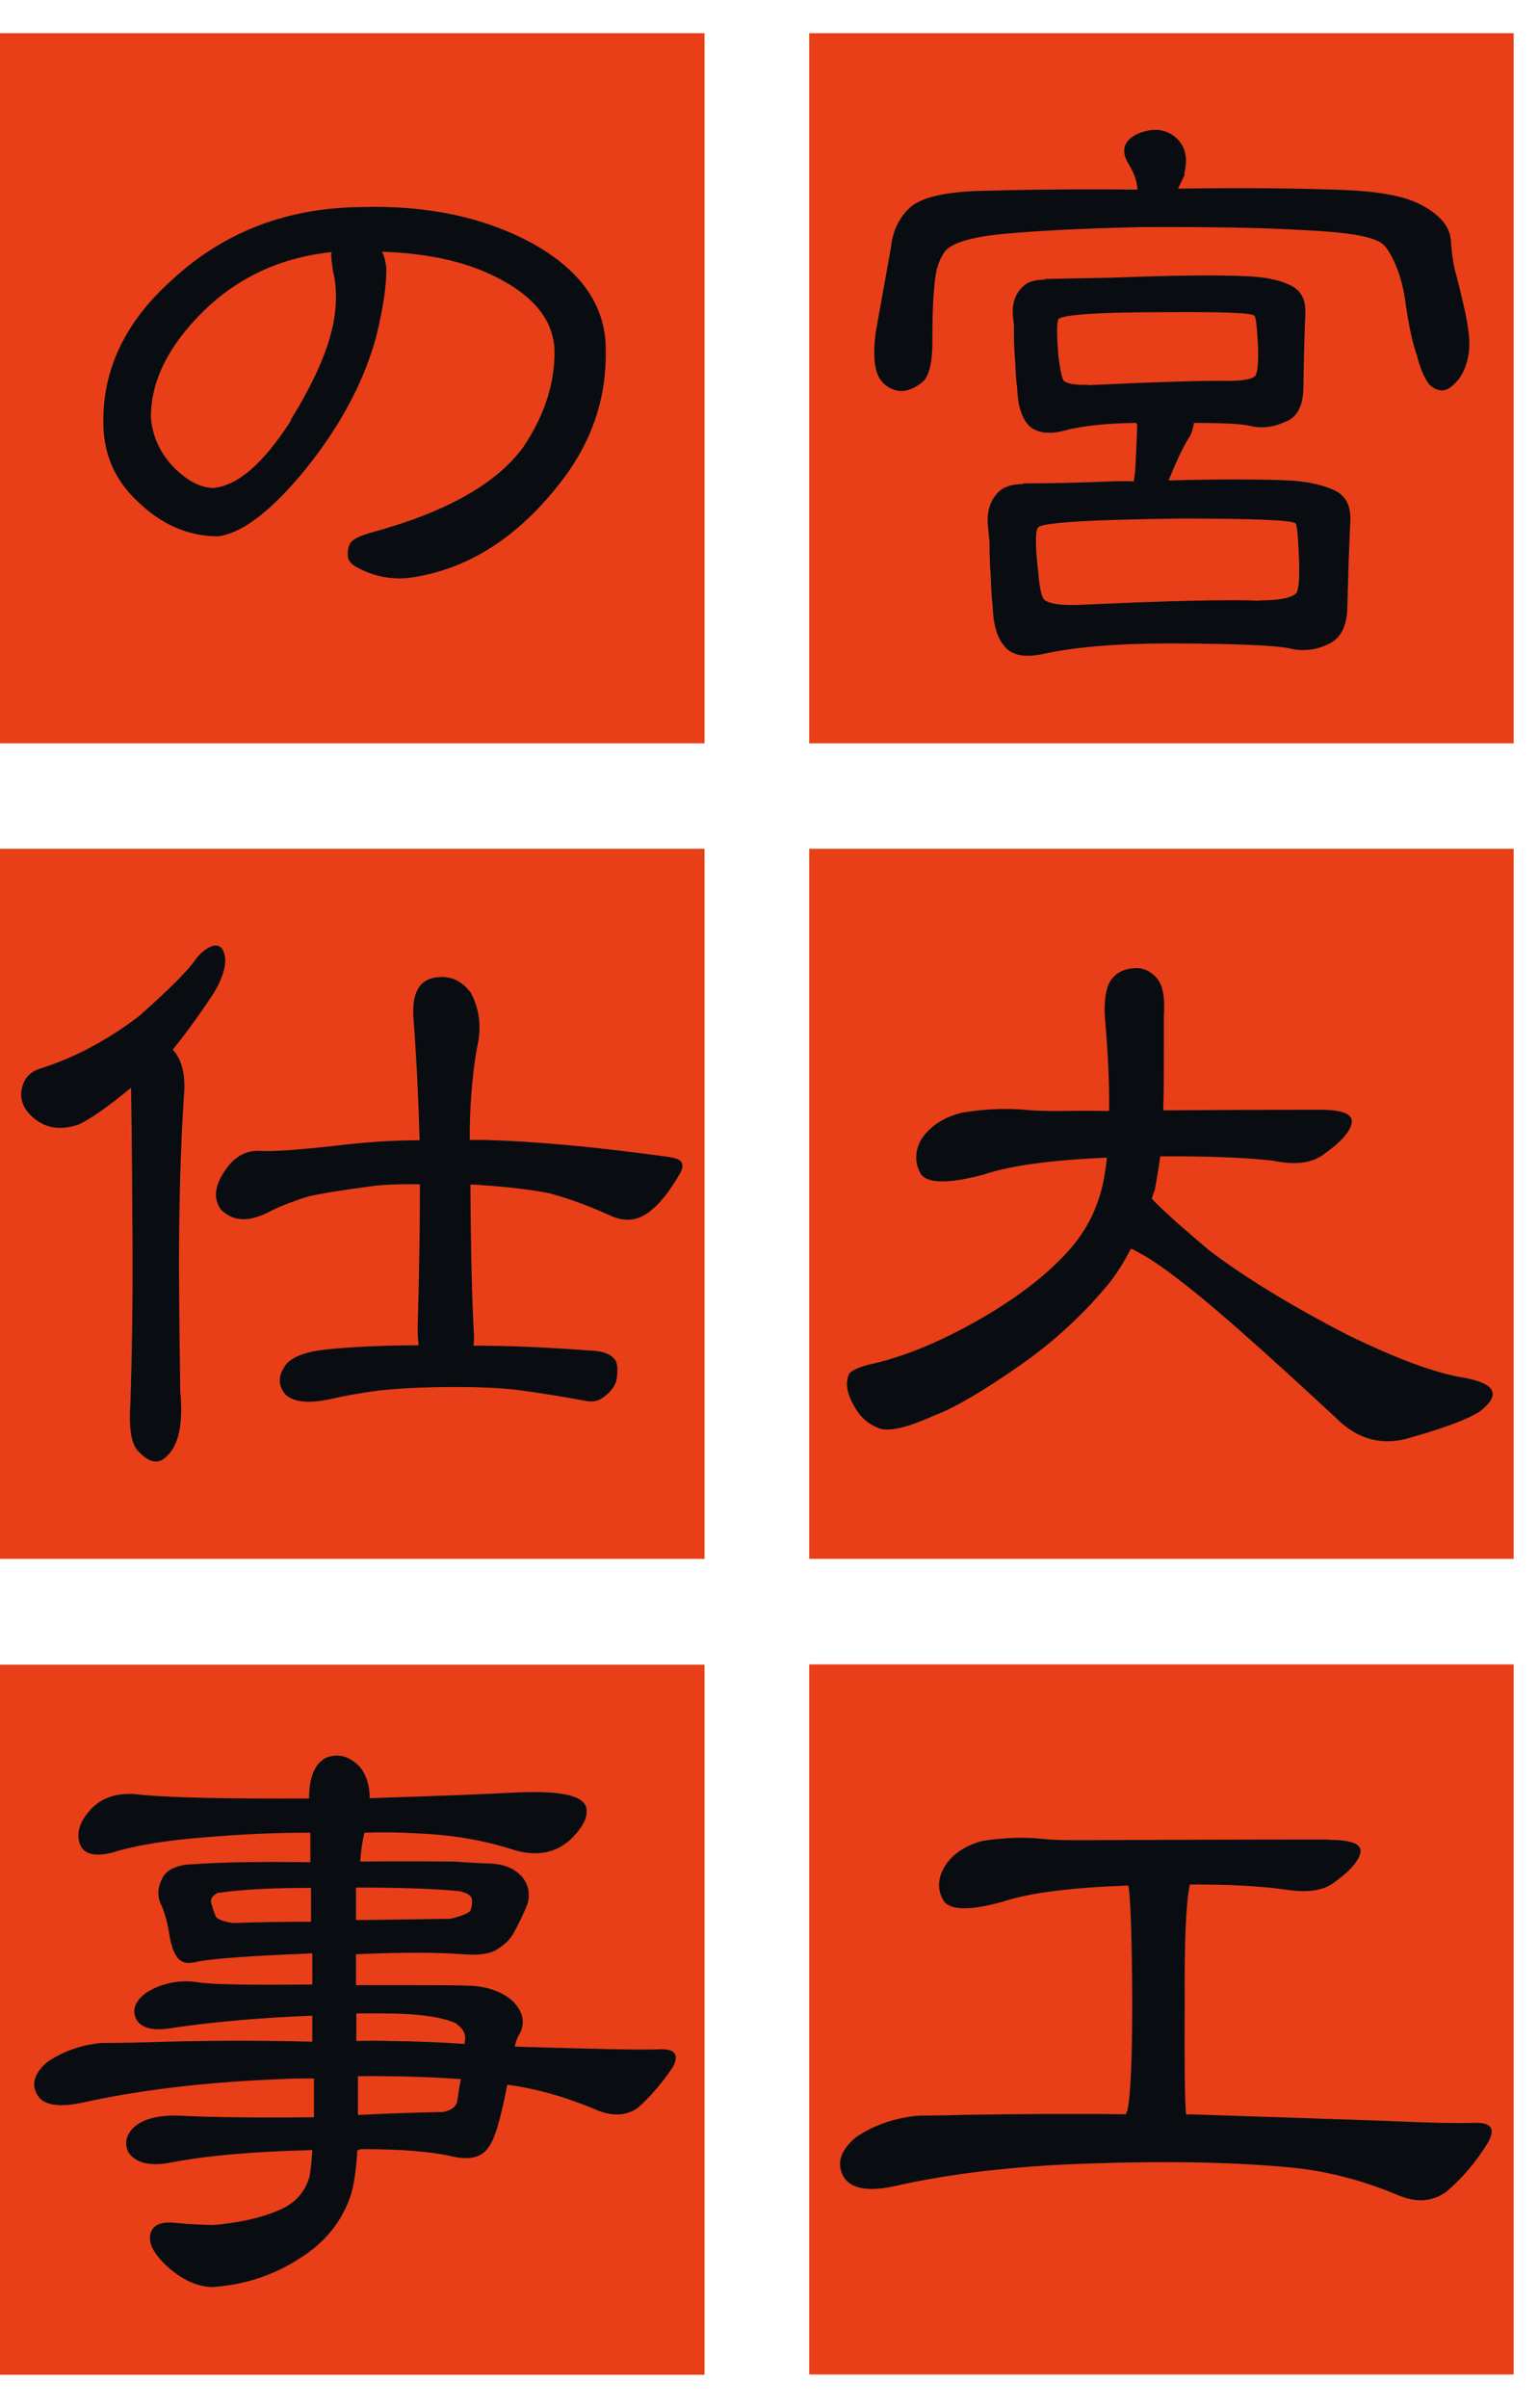
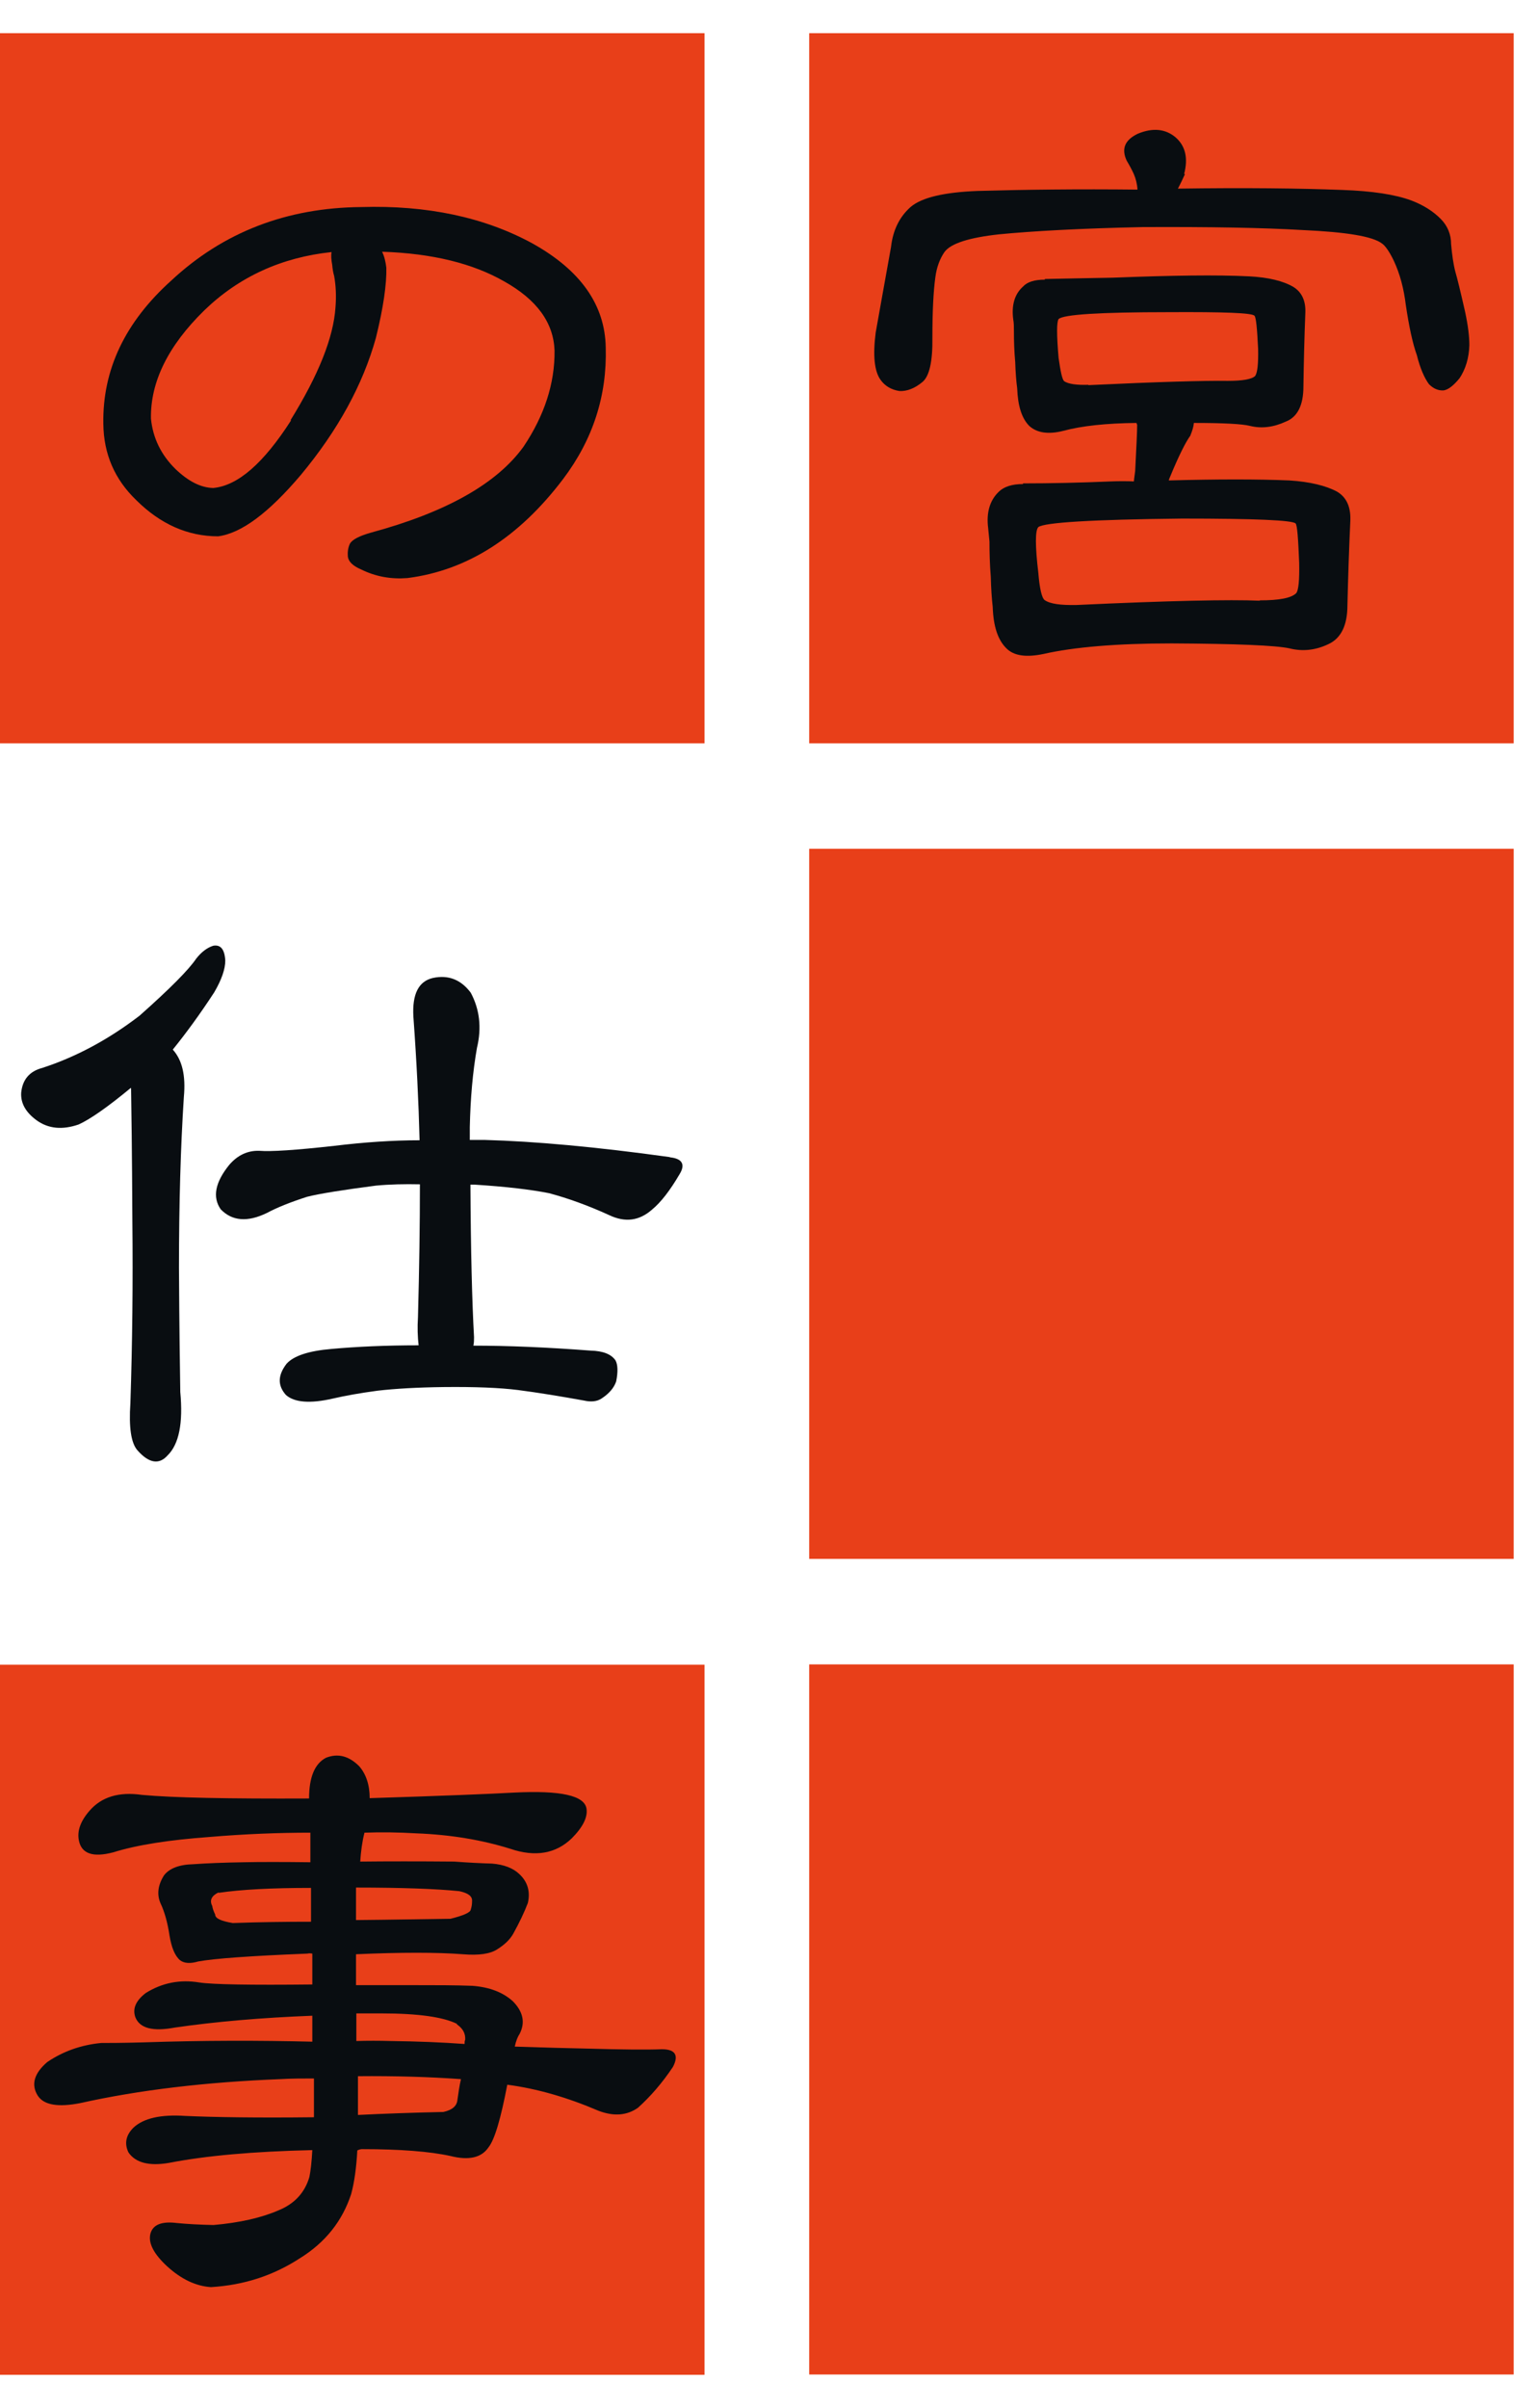
<svg xmlns="http://www.w3.org/2000/svg" width="46" height="72" viewBox="0 0 46 72" fill="none">
  <path d="M45.273 0.992H24.202V22.225H45.273V0.992Z" fill="#E83F19" />
  <path d="M45.273 25.378H24.202V46.611H45.273V25.378Z" fill="#E83F19" />
  <path d="M45.273 49.765H24.202V70.998H45.273V49.765Z" fill="#E83F19" />
  <path d="M21.072 0.992H0V22.225H21.072V0.992Z" fill="#E83F19" />
-   <path d="M21.072 25.378H0V46.611H21.072V25.378Z" fill="#E83F19" />
  <path d="M21.072 49.775H0V71.007H21.072V49.775Z" fill="#E83F19" />
  <path d="M32.548 11.516C34.645 11.417 36.039 11.378 36.722 11.388C37.17 11.388 37.443 11.339 37.541 11.241C37.609 11.142 37.638 10.877 37.629 10.435C37.599 9.826 37.57 9.501 37.521 9.442C37.453 9.354 36.595 9.325 34.947 9.334C32.89 9.334 31.797 9.403 31.661 9.541C31.602 9.629 31.602 10.012 31.661 10.7C31.72 11.113 31.768 11.339 31.827 11.398C31.963 11.486 32.207 11.516 32.558 11.506M37.677 17.951C38.262 17.951 38.623 17.882 38.769 17.735C38.838 17.647 38.867 17.352 38.857 16.831C38.828 16.104 38.799 15.701 38.75 15.652C38.662 15.554 37.531 15.505 35.356 15.505C32.656 15.534 31.232 15.623 31.056 15.76C30.959 15.858 30.959 16.32 31.056 17.136C31.095 17.617 31.164 17.882 31.242 17.941C31.407 18.059 31.729 18.099 32.207 18.089C34.957 17.961 36.78 17.922 37.677 17.961M30.091 19.376C29.838 19.12 29.711 18.718 29.691 18.148C29.662 17.892 29.642 17.588 29.633 17.244C29.604 16.88 29.594 16.526 29.594 16.192C29.584 16.055 29.564 15.917 29.555 15.79C29.496 15.328 29.604 14.964 29.867 14.709C30.023 14.552 30.267 14.473 30.598 14.473V14.453C31.427 14.453 32.304 14.434 33.241 14.394C33.465 14.385 33.689 14.385 33.913 14.394C33.923 14.277 33.943 14.178 33.952 14.08C33.991 13.353 34.011 12.891 34.011 12.704C34.001 12.675 33.991 12.655 33.991 12.646C33.085 12.655 32.353 12.734 31.807 12.881C31.349 12.999 31.008 12.94 30.783 12.734C30.559 12.508 30.442 12.135 30.423 11.614C30.393 11.388 30.374 11.132 30.364 10.828C30.335 10.504 30.325 10.199 30.325 9.894C30.325 9.767 30.325 9.659 30.306 9.56C30.247 9.128 30.345 8.794 30.598 8.568C30.725 8.43 30.939 8.362 31.251 8.362V8.342C31.875 8.332 32.558 8.313 33.28 8.303C35.044 8.234 36.4 8.214 37.365 8.263C37.941 8.293 38.379 8.401 38.682 8.578C38.935 8.735 39.052 8.99 39.042 9.334C39.013 10.081 38.994 10.818 38.984 11.555C38.984 12.115 38.808 12.469 38.457 12.606C38.096 12.773 37.736 12.822 37.385 12.734C37.151 12.675 36.585 12.646 35.708 12.646C35.698 12.763 35.659 12.881 35.6 13.029C35.464 13.215 35.259 13.618 34.996 14.257C34.986 14.286 34.967 14.316 34.957 14.365C36.419 14.326 37.629 14.326 38.565 14.365C39.179 14.404 39.657 14.522 39.988 14.699C40.271 14.866 40.398 15.151 40.388 15.544C40.349 16.399 40.32 17.254 40.3 18.099C40.3 18.688 40.115 19.081 39.735 19.258C39.345 19.445 38.955 19.484 38.565 19.386C38.155 19.297 36.985 19.248 35.044 19.238C33.406 19.238 32.129 19.346 31.212 19.553C30.696 19.661 30.325 19.612 30.101 19.386M35.444 5.198C35.386 5.326 35.318 5.473 35.23 5.64C37.229 5.611 38.867 5.63 40.135 5.679C41.041 5.709 41.734 5.817 42.211 5.994C42.572 6.131 42.865 6.318 43.089 6.544C43.294 6.75 43.401 7.006 43.401 7.301C43.43 7.625 43.469 7.9 43.528 8.126C43.586 8.322 43.684 8.725 43.82 9.325C43.908 9.737 43.947 10.061 43.947 10.317C43.937 10.71 43.83 11.044 43.654 11.309C43.469 11.535 43.313 11.653 43.177 11.673C43.021 11.683 42.874 11.624 42.738 11.486C42.601 11.299 42.475 11.014 42.377 10.621C42.25 10.268 42.143 9.767 42.046 9.118C41.987 8.627 41.87 8.185 41.685 7.792C41.548 7.507 41.422 7.34 41.334 7.281C41.051 7.065 40.261 6.937 38.945 6.878C37.785 6.809 36.195 6.78 34.167 6.79C32.334 6.829 30.91 6.907 29.886 7.006C28.98 7.104 28.433 7.281 28.248 7.536C28.112 7.733 28.014 7.988 27.975 8.293C27.917 8.715 27.887 9.315 27.887 10.091C27.897 10.798 27.8 11.241 27.595 11.417C27.361 11.614 27.127 11.702 26.903 11.692C26.649 11.653 26.464 11.535 26.337 11.358C26.152 11.103 26.103 10.631 26.191 9.944C26.317 9.226 26.474 8.371 26.649 7.389C26.707 6.878 26.903 6.485 27.234 6.19C27.566 5.905 28.238 5.748 29.243 5.709C30.657 5.669 32.246 5.65 34.021 5.669C34.011 5.502 33.972 5.345 33.913 5.208C33.855 5.08 33.787 4.952 33.699 4.805C33.533 4.451 33.64 4.186 34.03 3.999C34.479 3.812 34.859 3.852 35.161 4.107C35.454 4.363 35.542 4.726 35.415 5.208" fill="#090D11" />
-   <path d="M35.668 38.585C34.947 38.005 34.411 37.632 34.079 37.465C33.962 37.396 33.884 37.356 33.825 37.337C33.64 37.691 33.445 38.015 33.221 38.309C32.48 39.223 31.602 40.049 30.578 40.776C29.428 41.581 28.56 42.092 27.956 42.318C27.175 42.672 26.639 42.8 26.337 42.721C25.986 42.603 25.723 42.377 25.537 42.023C25.342 41.69 25.284 41.395 25.372 41.139C25.401 41.011 25.606 40.903 25.976 40.805C27.078 40.569 28.277 40.059 29.584 39.282C30.559 38.693 31.349 38.074 31.934 37.425C32.538 36.767 32.909 35.981 33.045 35.077C33.075 34.91 33.094 34.753 33.104 34.615C31.437 34.684 30.208 34.851 29.399 35.126C28.394 35.391 27.78 35.391 27.556 35.126C27.361 34.812 27.351 34.468 27.536 34.094C27.799 33.682 28.209 33.407 28.775 33.269C29.418 33.161 30.042 33.132 30.637 33.181C30.89 33.21 31.251 33.22 31.729 33.22C32.217 33.21 32.704 33.21 33.172 33.22C33.182 32.404 33.143 31.471 33.045 30.41C33.016 29.919 33.075 29.555 33.211 29.329C33.367 29.093 33.611 28.966 33.943 28.946C34.196 28.936 34.411 29.034 34.596 29.241C34.781 29.447 34.849 29.84 34.81 30.4V31.304C34.81 32.011 34.81 32.64 34.791 33.2C36.302 33.191 37.862 33.181 39.462 33.181C40.164 33.181 40.485 33.318 40.427 33.584C40.368 33.868 40.066 34.193 39.501 34.576C39.15 34.792 38.672 34.831 38.077 34.704C37.17 34.605 36.049 34.566 34.703 34.576C34.645 34.989 34.586 35.323 34.537 35.588C34.498 35.676 34.469 35.755 34.45 35.843C34.742 36.158 35.317 36.669 36.166 37.386C37.238 38.202 38.642 39.056 40.359 39.941C41.782 40.628 42.913 41.051 43.752 41.188C44.698 41.355 44.893 41.67 44.337 42.141C44.074 42.367 43.352 42.652 42.182 42.986C41.343 43.242 40.602 43.045 39.959 42.397C37.989 40.569 36.556 39.292 35.659 38.575" fill="#090D11" />
-   <path d="M39.744 55.012C40.427 55.012 40.739 55.14 40.69 55.395C40.622 55.681 40.329 55.995 39.813 56.349C39.491 56.545 39.032 56.594 38.428 56.496C37.628 56.388 36.682 56.339 35.581 56.349V56.388C35.464 56.948 35.425 58.107 35.434 59.846C35.425 61.664 35.434 62.784 35.473 63.226C35.581 63.217 35.707 63.217 35.825 63.226C38.486 63.315 40.349 63.374 41.412 63.413C42.67 63.472 43.567 63.492 44.113 63.472C44.62 63.462 44.737 63.659 44.493 64.081C44.132 64.661 43.723 65.142 43.255 65.535C42.845 65.83 42.377 65.869 41.831 65.643C40.69 65.162 39.569 64.887 38.486 64.798C36.77 64.641 34.801 64.612 32.568 64.69C30.374 64.759 28.433 64.985 26.746 65.368C25.966 65.535 25.459 65.447 25.235 65.093C25.011 64.7 25.128 64.307 25.586 63.914C26.142 63.531 26.785 63.315 27.507 63.256C27.702 63.256 28.111 63.256 28.745 63.236C30.471 63.207 32.119 63.197 33.679 63.217C33.689 63.158 33.709 63.128 33.718 63.108C33.816 62.676 33.864 61.566 33.864 59.797C33.855 57.98 33.816 56.859 33.757 56.417L33.738 56.378C32.051 56.437 30.803 56.594 29.994 56.859C29.048 57.125 28.463 57.125 28.238 56.859C28.043 56.555 28.034 56.221 28.219 55.867C28.453 55.455 28.843 55.189 29.389 55.042C30.032 54.944 30.627 54.924 31.193 54.983C31.417 55.012 31.768 55.022 32.236 55.022C34.635 55.012 37.131 55.002 39.725 55.002" fill="#090D11" />
  <path d="M8.688 12.567C9.527 11.211 9.975 10.091 10.034 9.187C10.063 8.834 10.043 8.529 9.995 8.254C9.965 8.156 9.946 8.038 9.936 7.92C9.907 7.763 9.897 7.635 9.917 7.537C8.425 7.694 7.147 8.274 6.104 9.286C5.031 10.337 4.495 11.418 4.515 12.518C4.573 13.098 4.817 13.599 5.246 14.022C5.626 14.385 5.997 14.582 6.377 14.591C7.118 14.523 7.888 13.845 8.707 12.567M6.523 16.036C5.616 16.036 4.797 15.672 4.076 14.955C3.432 14.336 3.101 13.579 3.091 12.675C3.062 11.054 3.744 9.63 5.119 8.392C6.679 6.937 8.581 6.21 10.804 6.191C12.774 6.132 14.48 6.495 15.913 7.272C17.366 8.077 18.098 9.119 18.117 10.396C18.156 11.831 17.737 13.137 16.84 14.326C15.514 16.075 13.963 17.058 12.188 17.284C11.701 17.323 11.243 17.244 10.804 17.028C10.55 16.92 10.424 16.792 10.404 16.645C10.394 16.517 10.404 16.39 10.463 16.262C10.531 16.134 10.745 16.026 11.087 15.928C13.339 15.319 14.86 14.464 15.66 13.353C16.284 12.42 16.596 11.467 16.586 10.484C16.557 9.649 16.06 8.961 15.075 8.411C14.148 7.881 12.939 7.576 11.428 7.527C11.496 7.665 11.535 7.832 11.555 8.008C11.565 8.5 11.467 9.197 11.243 10.101C10.853 11.506 10.102 12.872 9 14.198C8.035 15.338 7.216 15.947 6.523 16.036Z" fill="#090D11" />
  <path d="M20.048 34.605C20.408 34.645 20.506 34.821 20.321 35.116C20.038 35.598 19.765 35.951 19.502 36.167C19.121 36.502 18.702 36.56 18.224 36.334C17.581 36.04 16.976 35.824 16.42 35.676C15.874 35.568 15.133 35.48 14.197 35.421H14.07C14.08 37.405 14.119 38.928 14.178 39.98C14.178 40.068 14.178 40.147 14.158 40.235C15.192 40.235 16.362 40.284 17.659 40.383C18.039 40.392 18.283 40.491 18.41 40.677C18.478 40.805 18.488 41.011 18.429 41.306C18.361 41.503 18.215 41.67 17.99 41.817C17.854 41.906 17.678 41.925 17.464 41.876C16.752 41.748 16.099 41.64 15.494 41.562C14.948 41.493 14.207 41.463 13.271 41.473C12.471 41.483 11.818 41.522 11.301 41.581C10.784 41.65 10.336 41.729 9.956 41.817C9.273 41.974 8.805 41.935 8.551 41.709C8.298 41.424 8.308 41.119 8.571 40.776C8.785 40.54 9.224 40.392 9.917 40.333C10.667 40.265 11.535 40.225 12.52 40.225C12.491 39.97 12.481 39.695 12.501 39.38C12.54 37.936 12.559 36.61 12.559 35.411C12.101 35.401 11.662 35.411 11.243 35.45C10.268 35.578 9.575 35.686 9.185 35.784C8.698 35.941 8.298 36.099 7.986 36.266C7.401 36.551 6.942 36.511 6.601 36.158C6.348 35.794 6.435 35.352 6.855 34.831C7.108 34.536 7.411 34.399 7.752 34.409C8.103 34.438 8.844 34.389 9.995 34.261C10.892 34.153 11.74 34.094 12.549 34.094C12.52 32.955 12.461 31.726 12.364 30.4C12.325 29.722 12.52 29.339 12.949 29.241C13.407 29.142 13.788 29.29 14.08 29.683C14.343 30.174 14.412 30.724 14.265 31.333C14.139 32.051 14.07 32.837 14.051 33.701V34.084H14.49C15.982 34.124 17.824 34.291 20.018 34.595M5.87 28.661C6.026 28.464 6.192 28.337 6.377 28.278C6.601 28.238 6.718 28.386 6.738 28.72C6.738 28.975 6.63 29.29 6.406 29.673C5.977 30.331 5.558 30.901 5.168 31.383C5.451 31.697 5.558 32.159 5.499 32.797C5.402 34.291 5.353 35.991 5.353 37.907C5.363 39.734 5.382 40.972 5.392 41.62C5.48 42.554 5.353 43.183 5.012 43.517C4.758 43.802 4.456 43.753 4.115 43.369C3.92 43.153 3.851 42.682 3.9 41.955C3.959 40.157 3.978 38.339 3.959 36.511C3.949 34.389 3.929 33.063 3.92 32.542C3.91 32.532 3.91 32.522 3.92 32.522C3.208 33.112 2.681 33.475 2.35 33.623C1.862 33.79 1.443 33.75 1.092 33.495C0.77 33.259 0.614 32.984 0.634 32.67C0.673 32.277 0.887 32.031 1.258 31.933C2.262 31.608 3.237 31.088 4.173 30.37C5.08 29.565 5.646 28.995 5.87 28.661Z" fill="#090D11" />
  <path d="M10.706 62.078V63.237C11.486 63.198 12.335 63.168 13.261 63.148C13.524 63.09 13.661 62.972 13.68 62.795C13.71 62.588 13.739 62.372 13.787 62.166C12.822 62.097 11.798 62.068 10.716 62.078M13.671 60.515C13.261 60.309 12.51 60.201 11.408 60.201H10.658V61.026C10.989 61.016 11.33 61.016 11.681 61.026C12.491 61.036 13.232 61.066 13.895 61.115C13.895 61.075 13.895 61.026 13.914 60.987C13.924 60.8 13.846 60.653 13.661 60.525M10.648 56.438V57.41C11.72 57.401 12.666 57.381 13.476 57.371C13.866 57.273 14.07 57.184 14.08 57.096C14.109 57.008 14.119 56.929 14.119 56.841C14.129 56.703 14.012 56.605 13.739 56.546C13.066 56.477 12.032 56.438 10.638 56.438M6.533 56.585C6.328 56.683 6.26 56.821 6.348 56.988C6.357 57.057 6.387 57.145 6.435 57.243C6.435 57.361 6.611 57.44 6.962 57.499C7.781 57.469 8.571 57.46 9.302 57.46V56.448C8.132 56.448 7.206 56.497 6.543 56.595M1.121 62.647C0.926 62.323 1.024 61.989 1.414 61.655C1.892 61.331 2.428 61.144 3.023 61.085C3.218 61.085 3.647 61.085 4.319 61.066C6.075 61.007 7.752 61.007 9.341 61.046V60.27C7.82 60.329 6.455 60.447 5.236 60.623C4.563 60.751 4.173 60.643 4.046 60.309C3.959 60.053 4.066 59.818 4.358 59.592C4.846 59.287 5.382 59.179 5.967 59.277C6.357 59.336 7.479 59.356 9.341 59.336V58.413C9.283 58.403 9.234 58.403 9.195 58.413C7.488 58.481 6.406 58.56 5.928 58.648C5.694 58.717 5.509 58.707 5.382 58.609C5.226 58.472 5.129 58.226 5.07 57.872C5.012 57.489 4.924 57.165 4.797 56.9C4.69 56.644 4.719 56.369 4.905 56.074C5.061 55.868 5.353 55.75 5.782 55.74C6.182 55.711 6.689 55.691 7.293 55.681C7.771 55.671 8.434 55.671 9.283 55.681V54.797C8.337 54.797 7.332 54.836 6.27 54.925C5.07 55.013 4.105 55.16 3.383 55.386C2.779 55.544 2.438 55.426 2.36 55.033C2.301 54.748 2.408 54.453 2.672 54.148C3.032 53.726 3.559 53.569 4.241 53.667C5.187 53.755 6.855 53.785 9.244 53.775C9.244 53.146 9.409 52.734 9.751 52.557C10.102 52.419 10.433 52.498 10.745 52.812C10.95 53.048 11.057 53.372 11.057 53.765C13.232 53.697 14.675 53.638 15.387 53.598C16.771 53.529 17.483 53.687 17.542 54.08C17.581 54.335 17.434 54.63 17.103 54.964C16.625 55.426 16.011 55.534 15.26 55.278C14.412 55.013 13.476 54.856 12.452 54.817C11.935 54.787 11.418 54.777 10.901 54.797C10.833 55.062 10.794 55.357 10.774 55.661C11.584 55.652 12.52 55.652 13.583 55.661C13.983 55.691 14.363 55.711 14.714 55.721C15.075 55.75 15.348 55.858 15.533 56.035C15.787 56.271 15.864 56.566 15.787 56.9C15.679 57.184 15.533 57.489 15.348 57.823C15.24 58.01 15.075 58.157 14.87 58.285C14.665 58.422 14.314 58.472 13.846 58.432C13.066 58.373 11.993 58.373 10.648 58.432V59.356H12.305C13.017 59.356 13.622 59.356 14.129 59.376C14.646 59.415 15.045 59.572 15.338 59.837C15.64 60.142 15.718 60.466 15.543 60.81C15.484 60.898 15.435 61.016 15.396 61.193C16.303 61.223 17.015 61.242 17.532 61.252C18.575 61.282 19.336 61.291 19.794 61.272C20.194 61.272 20.311 61.449 20.126 61.802C19.804 62.284 19.453 62.687 19.082 63.021C18.751 63.257 18.351 63.286 17.893 63.109C16.976 62.716 16.069 62.451 15.172 62.333C14.977 63.355 14.792 63.984 14.607 64.21C14.402 64.514 14.022 64.603 13.476 64.465C12.851 64.328 11.964 64.259 10.813 64.259C10.745 64.269 10.706 64.288 10.687 64.298C10.658 64.819 10.599 65.251 10.502 65.605C10.238 66.41 9.731 67.049 8.971 67.521C8.171 68.041 7.293 68.326 6.309 68.385C5.86 68.356 5.421 68.15 4.992 67.757C4.602 67.393 4.436 67.079 4.495 66.803C4.563 66.519 4.827 66.41 5.295 66.469C5.597 66.499 5.967 66.519 6.387 66.528C7.167 66.46 7.82 66.312 8.337 66.086C8.815 65.89 9.117 65.556 9.253 65.094C9.292 64.907 9.322 64.642 9.341 64.288C7.586 64.328 6.153 64.455 5.051 64.671C4.466 64.77 4.056 64.671 3.842 64.357C3.715 64.092 3.764 63.846 3.988 63.62C4.29 63.335 4.807 63.217 5.538 63.266C6.416 63.306 7.703 63.325 9.39 63.306V62.146C9.058 62.146 8.717 62.146 8.386 62.166C6.153 62.254 4.163 62.49 2.399 62.883C1.745 63.011 1.326 62.942 1.141 62.677" fill="#090D11" />
</svg>